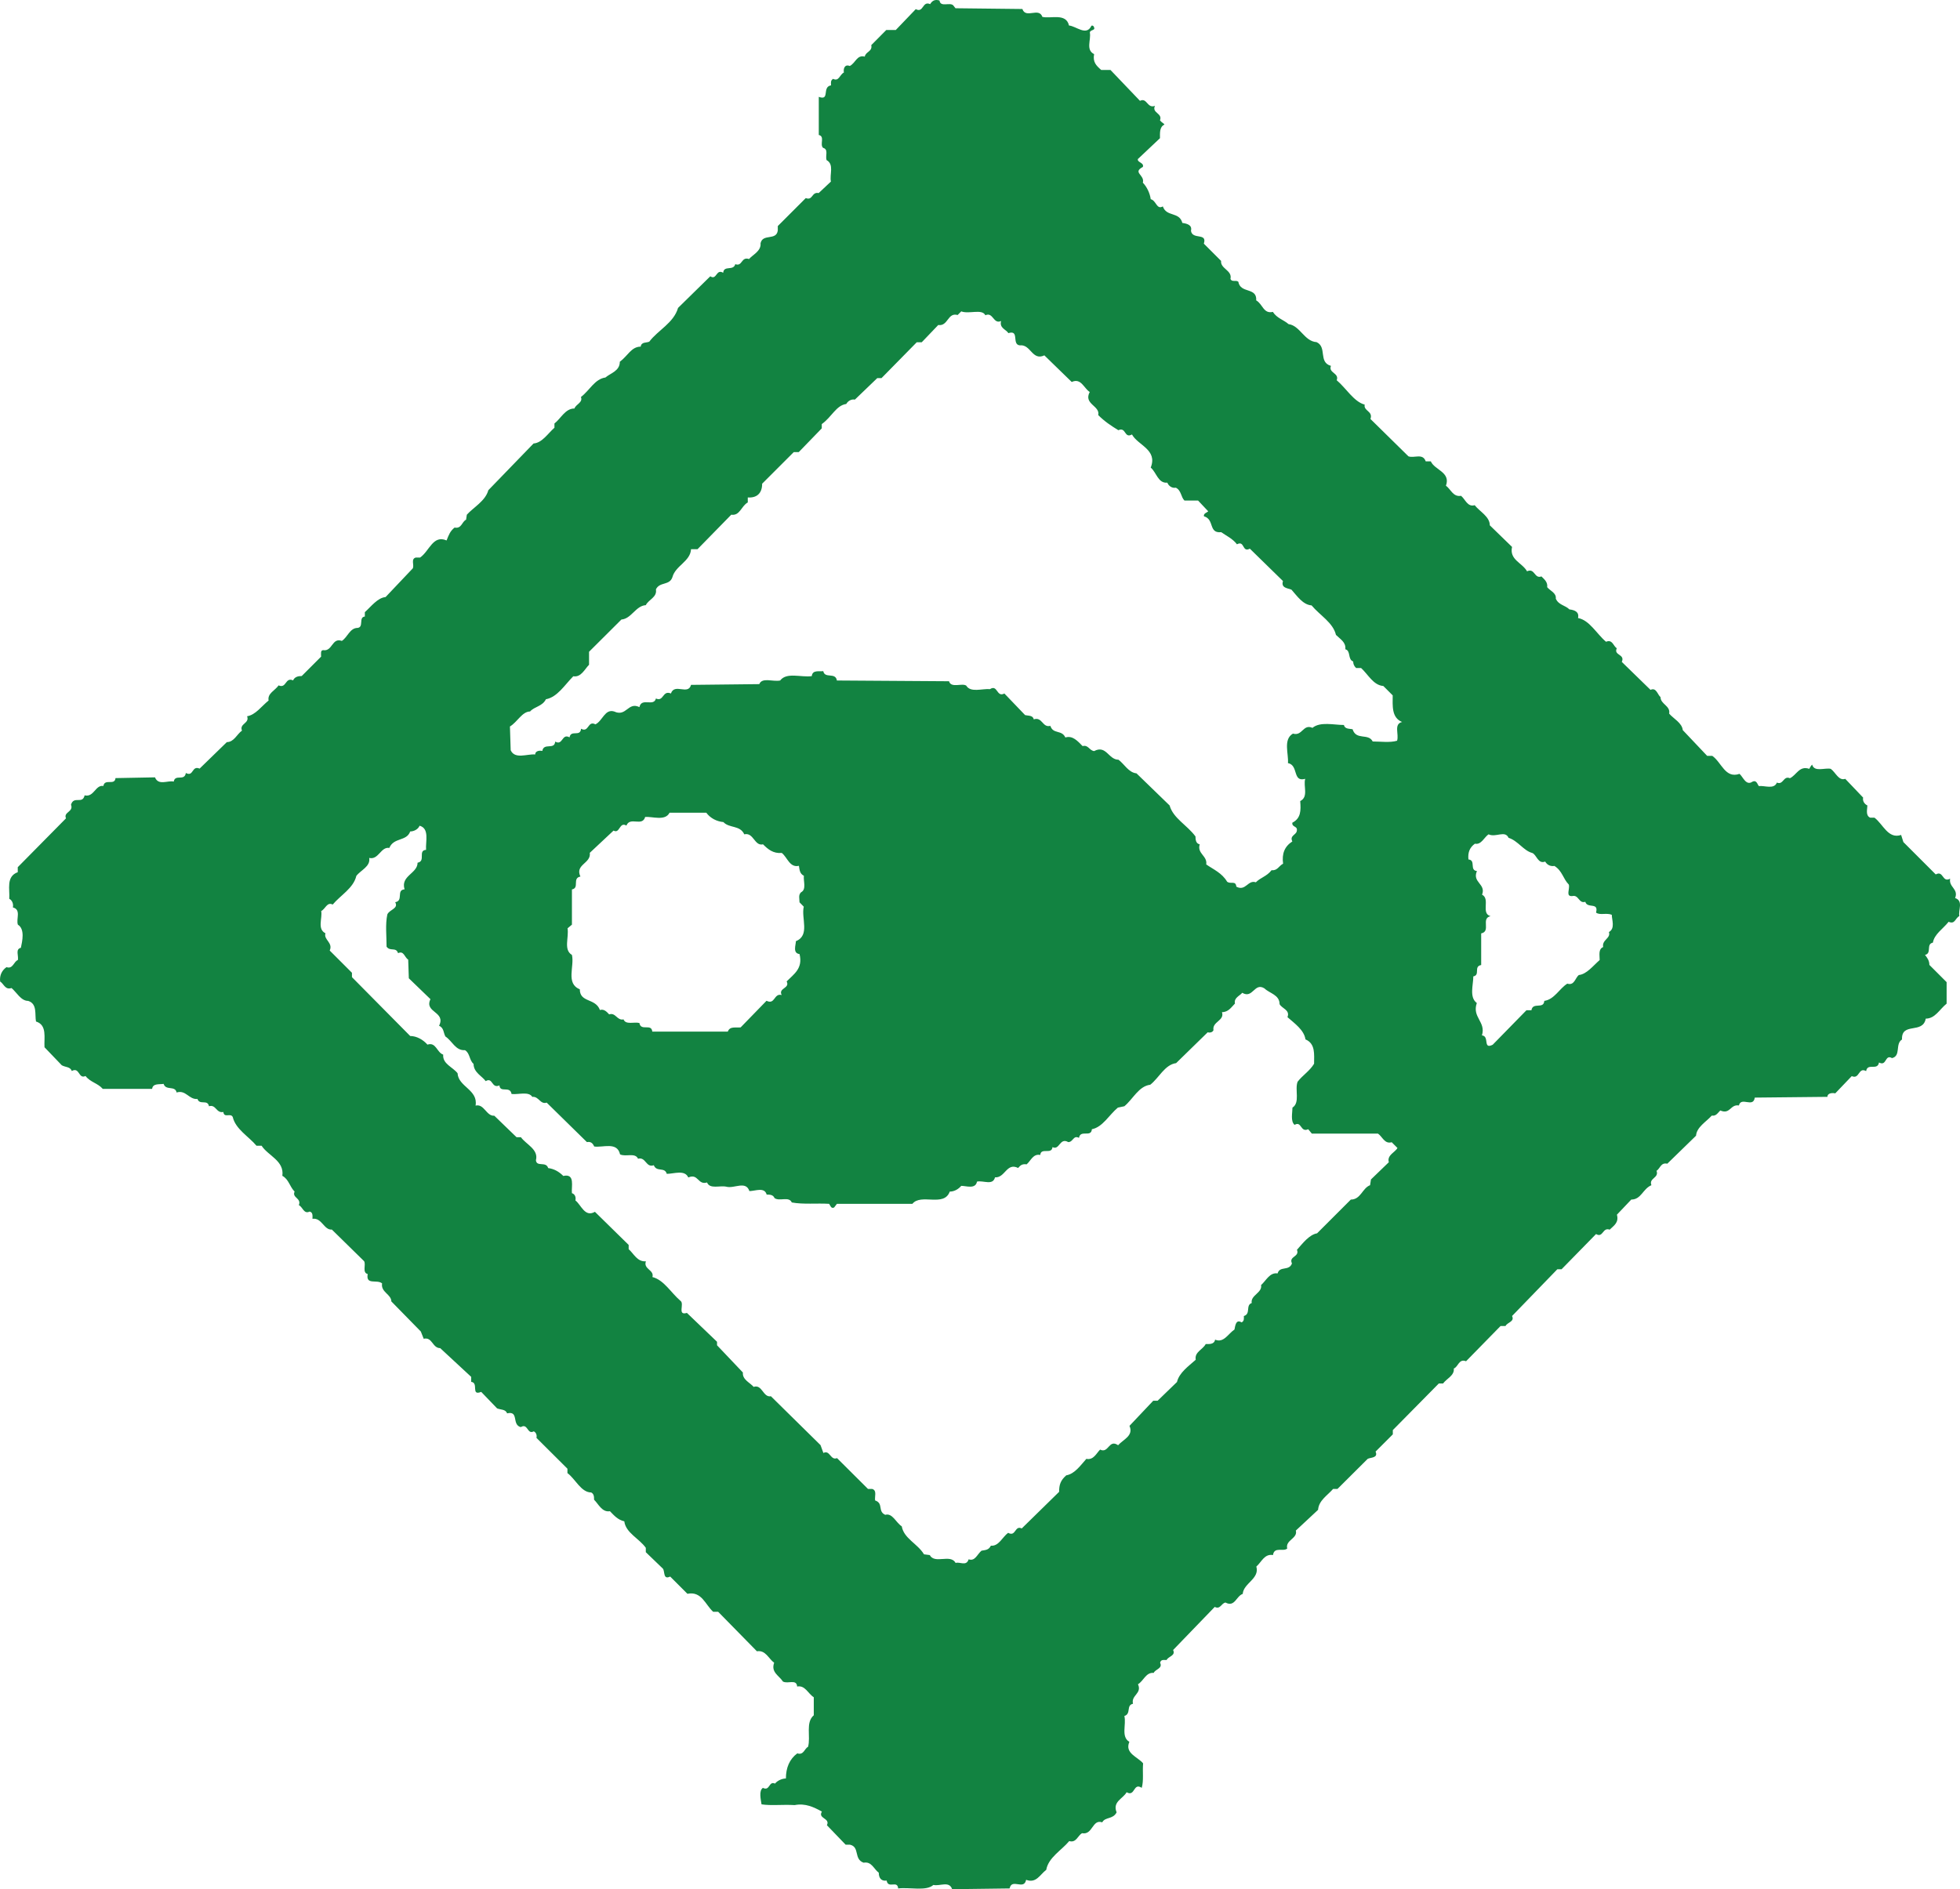
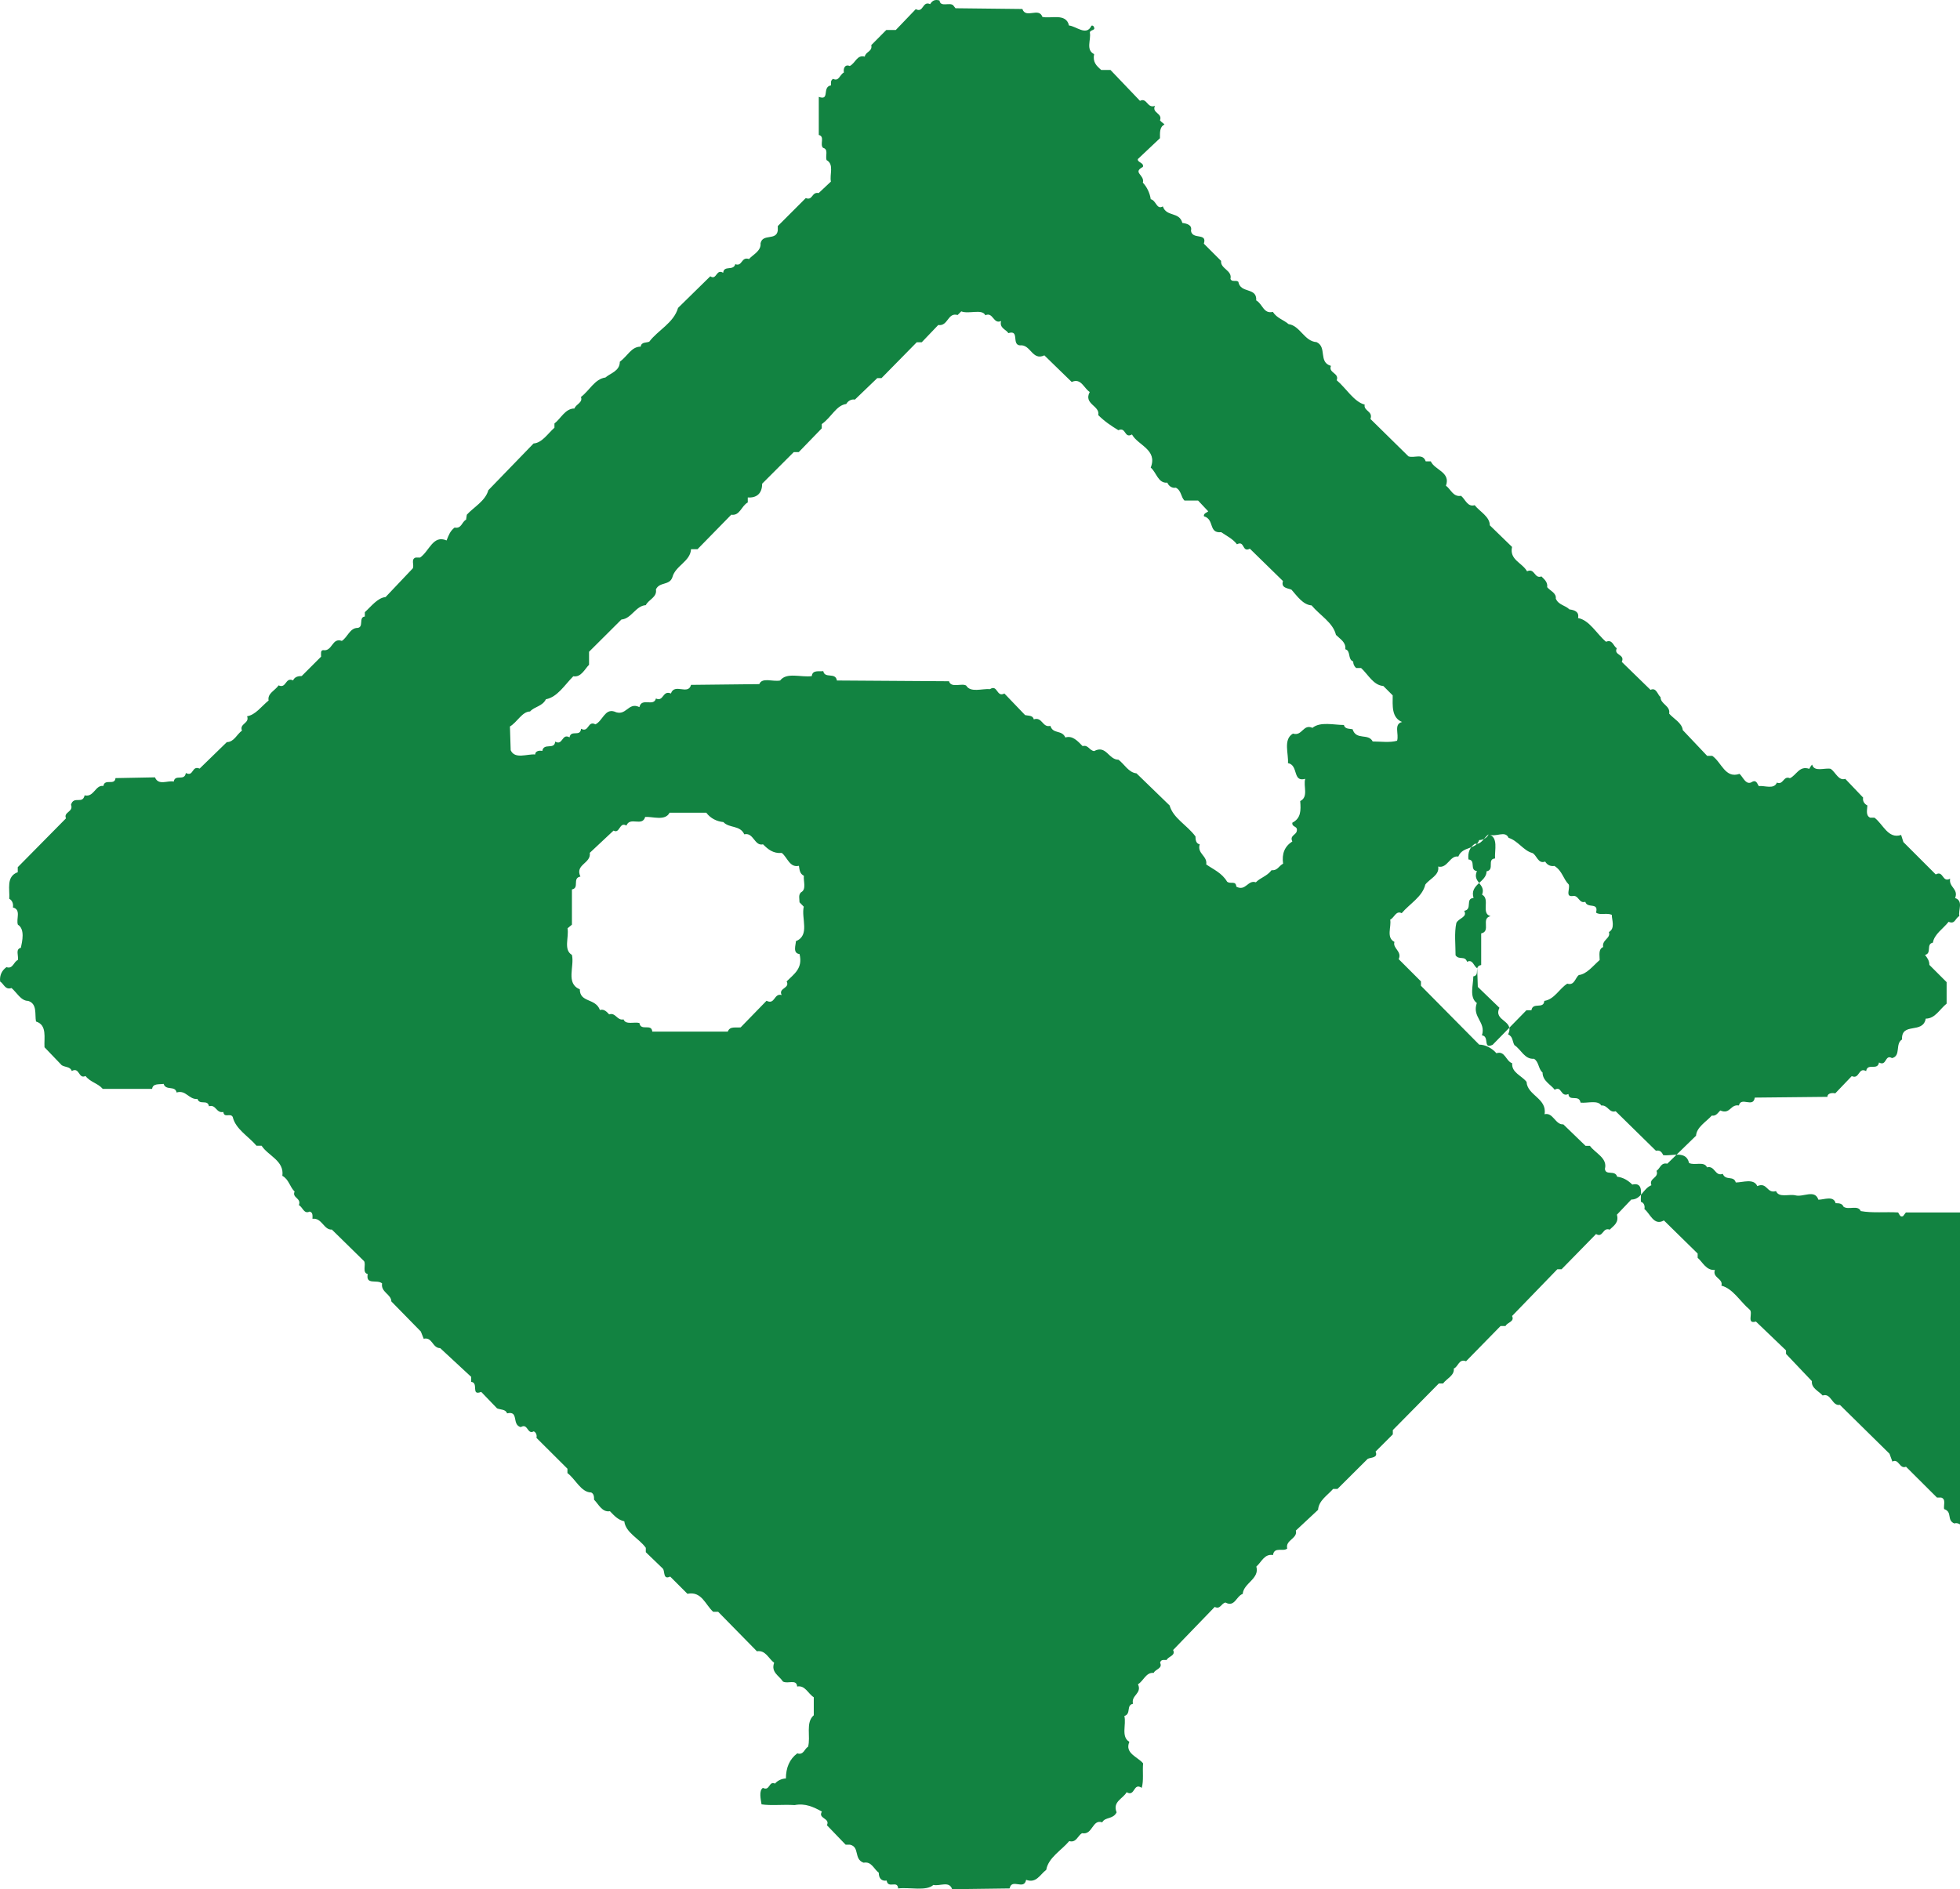
<svg xmlns="http://www.w3.org/2000/svg" id="_レイヤー_2" viewBox="0 0 156.82 151.19">
  <defs>
    <style>.cls-1{fill:#128341;}</style>
  </defs>
  <g id="_レイヤー_1-2">
-     <path class="cls-1" d="M119.1,66.77c-.34.22-.58.86-1.09.75-.41.29-.58.69-.52,1.26.62.06.06.86.68.93-.4.91.75,1.03.41,1.89.68.34-.12,1.5.68,1.72-.8.17.06,1.21-.75,1.38v2.53c-.63.11-.05.8-.63.91,0,.69-.34,1.67.28,2.13-.4,1.15.75,1.5.41,2.59.63.06.05,1.15.86.75l2.7-2.76h.4c.11-.69.98-.05,1.03-.75.81-.12,1.2-.98,1.84-1.38.57.18.63-.46.92-.69.63-.06,1.15-.75,1.67-1.2,0-.4-.12-.87.28-1.04-.12-.58.63-.69.46-1.2.52-.29.23-.98.23-1.38-.41-.18-.98.06-1.26-.18.23-.86-.7-.29-.86-.86-.52.17-.52-.58-1.03-.46-.58.06-.18-.57-.29-.92-.46-.46-.51-1.09-1.15-1.49-.29.05-.57-.06-.74-.35-.58.23-.69-.57-1.04-.69-.69-.18-1.14-.98-1.89-1.21-.28-.63-1.02,0-1.6-.28M33.57,66.08c-.11.29-.46.46-.75.46-.28.81-1.32.46-1.67,1.32-.68-.12-.86.98-1.61.8.12.69-.69.98-1.03,1.44-.23.98-1.26,1.54-1.89,2.29-.46-.23-.58.35-.92.52.11.57-.34,1.44.34,1.78-.17.51.63.75.34,1.38l1.78,1.78v.35l4.66,4.71c.51,0,1.03.29,1.38.69.69-.23.75.63,1.26.8-.06.75.75.98,1.15,1.49.06,1.09,1.66,1.32,1.44,2.59.69-.17.86.86,1.5.81l1.78,1.72h.35c.4.57,1.43.97,1.2,1.84.05.57.81.06.98.63.47.06.86.28,1.21.63.97-.22.63.86.69,1.38.22.06.34.29.28.58.46.35.75,1.38,1.56.91l2.7,2.65v.34c.4.34.68,1.03,1.38.97-.23.63.69.69.52,1.26.92.23,1.49,1.26,2.24,1.9.35.23-.28,1.21.52.97l2.41,2.31v.28l2.07,2.18c-.06.57.57.81.86,1.15.69-.23.75.87,1.38.75l3.97,3.91.23.63c.52-.28.57.63,1.09.41l2.48,2.47h.34c.4.12.17.63.23.92.69.23.18.87.81,1.15.57-.17.86.63,1.32.92.17.98,1.26,1.38,1.78,2.24l.46.06c.4.75,1.66-.12,2.07.63.35-.11.86.29,1.04-.29.52.18.68-.4,1.03-.69.35-.06.58-.06.75-.4.63.06.92-.69,1.38-1.03.63.35.52-.63,1.09-.35l2.99-2.93c0-.58.12-.92.57-1.32.69-.12,1.15-.81,1.61-1.32.58.12.81-.46,1.1-.74.69.34.69-.87,1.44-.35.4-.46,1.26-.75.91-1.55l1.9-2.01h.35l1.55-1.5c.18-.75.92-1.26,1.5-1.78-.11-.63.57-.81.8-1.26.23,0,.68.06.75-.35.69.29,1.03-.46,1.55-.81.06-.28.11-.86.57-.57.23-.11.18-.35.18-.51.58-.17.12-.87.63-1.04-.11-.63.86-.81.75-1.44.4-.35.69-1.03,1.32-.93.18-.63.92-.16,1.15-.8-.28-.58.63-.51.4-1.09.46-.52.98-1.21,1.61-1.32l2.7-2.7c.8,0,.92-.92,1.54-1.15l.07-.46,1.43-1.38c-.17-.57.52-.8.69-1.14l-.46-.46c-.57.17-.75-.46-1.1-.69h-5.29l-.29-.35c-.63.29-.52-.69-1.09-.35-.34-.28-.17-.98-.17-1.38.63-.4.17-1.44.41-2.07.4-.52.97-.86,1.32-1.44,0-.75.12-1.61-.69-1.95-.11-.75-.86-1.27-1.44-1.78.23-.58-.45-.69-.63-1.04,0-.75-.8-.86-1.21-1.26-.81-.51-.92.86-1.78.35-.17.23-.69.4-.58.86-.29.29-.52.69-1.04.69.23.69-.8.75-.68,1.44-.06.17-.29.23-.46.17l-2.53,2.47c-.91.12-1.38,1.2-2.07,1.73-.92.11-1.38,1.15-2.07,1.72l-.52.11c-.7.58-1.21,1.56-2.08,1.73-.05.69-.92,0-1.03.69-.46-.24-.46.34-.86.34-.69-.4-.69.69-1.26.4-.06.63-.93,0-.98.63-.57-.12-.75.46-1.09.75-.4-.06-.52.12-.68.29-.93-.46-1.04.81-1.85.75-.17.68-.92.23-1.44.34-.12.63-.86.34-1.26.34-.24.28-.57.46-.92.46-.46,1.27-2.3.12-2.99.98h-6.04l-.22.29c-.23.12-.29-.12-.4-.29-.98-.06-2.07.06-2.99-.11-.23-.52-.98-.06-1.38-.35-.11-.28-.4-.28-.63-.28-.17-.63-.92-.28-1.38-.28-.29-.86-1.21-.18-1.84-.35-.52-.12-1.32.22-1.55-.34-.75.23-.69-.75-1.5-.4-.28-.64-1.15-.29-1.72-.29-.17-.58-.81-.11-1.04-.69-.63.23-.63-.69-1.26-.52-.24-.52-.98-.12-1.44-.35-.23-1.04-1.38-.52-2.07-.63-.12-.28-.29-.41-.58-.35l-3.22-3.16c-.52.17-.63-.52-1.15-.46-.29-.46-1.09-.17-1.66-.23-.12-.69-.92-.05-.97-.69-.64.29-.52-.69-1.1-.34-.28-.4-.97-.69-.97-1.38-.35-.29-.28-.86-.69-1.1-.75.06-1.03-.75-1.56-1.09-.17-.29-.11-.69-.51-.86.57-1.15-1.21-1.04-.69-2.13l-1.73-1.67-.05-1.49c-.29-.18-.35-.75-.81-.52-.17-.52-.63-.11-.92-.52,0-.86-.11-1.78.06-2.58.17-.4.92-.46.63-.98.69-.11.06-.98.75-1.03-.34-1.09,1.04-1.26,1.04-2.13.68-.12,0-.98.68-1.03-.05-.67.29-1.71-.52-1.93h0ZM53.57,65.04c-.34.69-1.38.29-1.95.34-.23.81-1.21-.06-1.5.69-.57-.34-.52.69-1.03.4l-1.9,1.78c.12.86-1.21.92-.75,1.9-.68.12-.05.92-.68,1.03v2.82l-.35.29c.12.75-.34,1.72.35,2.13.22.91-.52,2.29.63,2.75,0,1.09,1.26.69,1.61,1.66.34-.11.57.17.74.35.52-.18.63.52,1.15.4.17.46.86.18,1.27.29.11.69.97,0,1.03.69h6.04c.17-.46.63-.29,1.03-.34l2.07-2.13c.69.35.58-.63,1.21-.46-.29-.57.69-.52.4-1.09.57-.58,1.32-1.03,1.03-2.19-.57-.06-.29-.74-.29-1.03,1.15-.46.41-1.84.63-2.76l-.34-.35c0-.29-.11-.58.12-.8.46-.23.17-.92.23-1.32-.34-.18-.34-.46-.4-.8-.74.17-.92-.68-1.37-1.03-.69.06-1.1-.29-1.5-.69-.69.17-.75-.98-1.5-.8-.34-.75-1.2-.47-1.67-.98-.52-.05-1.03-.29-1.37-.75h-2.94ZM76.91,24.92l-.29.29c-.81-.23-.75.92-1.55.8l-1.32,1.38h-.4l-2.82,2.87h-.34l-1.79,1.72c-.28-.06-.57.12-.69.35-.81.11-1.15,1.03-1.96,1.61v.34l-1.84,1.9h-.4l-2.53,2.53c0,.8-.46,1.15-1.15,1.1v.4c-.52.28-.63,1.09-1.32.98l-2.7,2.76h-.52c-.05.98-1.25,1.32-1.49,2.24-.23.69-1.03.35-1.32.98.11.63-.58.8-.81,1.26-.81.05-1.15,1.09-1.95,1.15l-2.59,2.58v1.04c-.35.35-.64,1.03-1.26.92-.69.69-1.27,1.67-2.19,1.84-.29.58-.92.58-1.27.98-.63,0-1.03.86-1.61,1.2l.06,1.9c.34.75,1.32.28,1.96.34,0-.28.34-.34.57-.28.11-.69.98-.06,1.03-.75.63.35.52-.69,1.15-.34.11-.64.86,0,.92-.69.64.35.52-.69,1.15-.35.58-.28.75-1.26,1.5-1.03.98.46,1.1-.8,2.02-.35.17-.8,1.15,0,1.32-.69.63.29.52-.69,1.2-.4.29-.86,1.38.17,1.61-.69l5.46-.06c.23-.57,1.09-.17,1.67-.29.52-.69,1.67-.23,2.53-.35.06-.52.57-.35.92-.4.12.63.98.06,1.09.75l8.97.06c.17.58,1.04.12,1.38.35.34.58,1.26.23,1.9.28.62-.4.52.69,1.15.35l1.66,1.73c.23.06.63,0,.69.34.69-.23.69.69,1.33.52.22.69.91.29,1.2.93.57-.18.98.28,1.38.69.46-.12.52.34.92.4.97-.52,1.15.69,1.95.69.46.34.81,1.03,1.44,1.09l2.65,2.57c.29,1.03,1.38,1.55,2.07,2.48,0,.29.05.58.34.63-.23.75.63.92.52,1.61.57.4,1.26.68,1.67,1.38.29.23.69-.12.74.4.75.4.92-.57,1.56-.35.4-.4.86-.46,1.26-.97.46.06.58-.34.92-.52-.11-.8.12-1.38.74-1.78-.23-.46.29-.52.35-.81.12-.46-.4-.29-.35-.69.69-.35.69-.98.63-1.73.69-.34.23-1.2.4-1.78-1.04.29-.51-1.09-1.38-1.26.06-.75-.4-1.9.4-2.36.75.23.81-.8,1.56-.46.62-.52,1.72-.23,2.52-.23.06.34.46.29.69.34.29.92,1.26.29,1.61.98.63,0,1.38.11,1.95-.06.17-.52-.29-1.33.4-1.5-.86-.35-.75-1.32-.75-2.13l-.75-.75c-.8-.06-1.21-.92-1.78-1.44h-.4c-.18-.17-.23-.35-.23-.52-.46-.17-.17-.86-.63-.98.06-.57-.4-.8-.75-1.15-.23-.98-1.27-1.55-1.95-2.36-.69-.05-1.15-.74-1.61-1.26-.28-.12-.86-.12-.68-.69l-2.65-2.59c-.63.34-.4-.69-1.03-.35-.35-.46-.87-.69-1.26-.97-1.04.11-.52-1.03-1.38-1.27-.06-.23.23-.29.34-.4l-.81-.86h-1.09c-.29-.28-.24-.8-.69-1.03-.28.06-.57-.12-.68-.4-.75.06-.86-.81-1.33-1.21.57-1.44-1.03-1.78-1.5-2.65-.63.35-.46-.63-1.09-.34-.57-.35-1.09-.69-1.61-1.21.17-.75-1.2-.87-.68-1.85-.46-.28-.69-1.15-1.44-.8l-2.19-2.13c-.98.46-1.09-.91-1.96-.8-.68-.06,0-1.27-.92-.98-.17-.29-.74-.4-.58-.97-.63.29-.63-.75-1.26-.46-.27-.54-1.3-.07-1.93-.31h0ZM76.27.43l.18.23,5.35.06c.28.81,1.32-.17,1.6.63.64.17,1.9-.34,2.13.69.57.05,1.38.86,1.78.05.05-.11.23,0,.23.12.11.23-.34.17-.34.4.11.58-.35,1.38.34,1.72-.12.64.17.92.57,1.27h.74l2.36,2.47c.57-.29.57.64,1.2.4-.28.58.63.58.4,1.16.12.17.29.22.36.34-.41.18-.36.69-.36,1.09l-1.77,1.67c-.06.28.52.28.4.63-.86.46.17.63,0,1.26.34.35.57.87.63,1.32.46.12.46.86.97.58.29.86,1.32.4,1.56,1.32.41.06.8.18.69.63.11.75,1.32.12,1.03,1.03l1.38,1.38c-.07.63.91.75.75,1.44.11.29.45.06.63.23.17.97,1.5.41,1.43,1.49.52.29.58,1.1,1.33.92.34.52.86.63,1.26.98.92.12,1.26,1.38,2.24,1.44.86.4.12,1.61,1.15,1.9-.23.57.69.57.46,1.15.75.63,1.38,1.73,2.24,1.95-.11.52.69.52.46,1.15l3.04,2.99c.46.17,1.15-.28,1.38.4h.41c.29.69,1.61.86,1.21,1.95.4.29.57.92,1.21.81.34.28.52.92,1.09.75.4.51,1.21.91,1.21,1.61l1.78,1.73c-.23,1.03.81,1.26,1.2,1.95.63-.29.58.63,1.15.41.23.23.52.46.46.86.23.29.75.46.69.92.23.52.75.52,1.09.86.4.05.8.18.69.69.92.17,1.49,1.27,2.24,1.9.52-.22.58.35.86.52-.28.58.69.46.4,1.09l2.3,2.24c.46-.23.57.4.8.58,0,.57.81.69.69,1.32.34.4,1.03.74,1.09,1.32l1.95,2.06h.41c.75.52,1.03,1.84,2.18,1.44.28.24.52.98,1.03.63.35-.17.4.23.52.35.46-.06,1.21.29,1.44-.28.52.22.52-.58,1.04-.35.52-.23.75-1.03,1.55-.75.06-.11.12-.23.23-.34.17.63,1.03.23,1.49.34.4.29.63.98,1.16.8l1.43,1.5c-.06.28.11.52.34.63,0,.29-.17.81.23.98h.34c.69.52,1.09,1.73,2.13,1.38l.18.57,2.59,2.59c.63-.35.51.69,1.15.34-.12.69.69.81.4,1.55.69.23.23.98.34,1.44-.34.17-.34.69-.86.46-.46.58-1.14.98-1.26,1.67-.57.11-.06.86-.63.98.17.22.35.45.35.8l1.38,1.38v1.72c-.57.46-.92,1.2-1.67,1.2-.23,1.27-1.96.24-1.9,1.67-.57.35-.06,1.31-.8,1.49-.58-.34-.41.69-1.04.35-.12.69-.92,0-1.03.69-.63-.35-.52.69-1.15.4l-1.32,1.38c-.29-.06-.63,0-.63.28l-5.81.06c-.12.86-1.09-.11-1.27.63-.69-.12-.69.75-1.49.4-.23.23-.34.46-.68.41-.46.51-1.21.92-1.26,1.61l-2.3,2.24c-.52-.12-.58.4-.86.57.22.58-.64.58-.41,1.15-.69.29-.81,1.15-1.61,1.15l-1.15,1.21c.17.63-.23.86-.58,1.2-.57-.22-.52.69-1.09.35l-2.76,2.82h-.34l-3.62,3.74c.23.46-.4.51-.52.8h-.4l-2.76,2.82c-.58-.23-.63.46-.98.58.06.57-.57.8-.86,1.2h-.34l-3.68,3.73v.34l-1.38,1.38c.23.52-.4.46-.63.58l-2.42,2.41h-.35c-.45.52-1.15.92-1.2,1.67l-1.78,1.66c.17.64-.86.75-.69,1.44-.34.28-1.03-.18-1.14.52-.69-.12-.92.57-1.33.92.28.98-1.03,1.33-1.09,2.19-.52.17-.63,1.09-1.38.69-.34.06-.41.58-.86.35l-3.33,3.45c.23.46-.4.51-.52.8-.23,0-.46-.06-.52.22.23.46-.4.52-.51.81-.63-.06-.8.63-1.26.91.34.75-.57.87-.4,1.56-.57.12-.12.8-.69.98.17.69-.29,1.66.4,2.07-.4.92.69,1.21,1.1,1.72-.06.64.06,1.38-.11,1.96-.69-.46-.52.75-1.21.35-.28.52-1.15.75-.8,1.61-.29.58-.92.35-1.15.8-.81-.28-.75,1.03-1.61.87-.34.16-.46.8-1.03.63-.63.75-1.67,1.32-1.84,2.3-.52.4-.8,1.1-1.61.8-.17.87-1.15-.16-1.32.69l-4.6.06c-.23-.69-.98-.22-1.5-.34-.58.52-1.89.17-2.82.28-.05-.69-.8.06-.92-.63-.4.06-.63-.17-.63-.63-.4-.29-.57-.92-1.21-.8-.81-.28-.29-1.26-1.09-1.44h-.35l-1.5-1.56c.29-.58-.75-.52-.4-1.09-.63-.35-1.32-.69-2.18-.52-.92-.06-1.9.06-2.65-.06-.06-.4-.23-1.09.11-1.32.57.29.46-.58.97-.34.18-.24.57-.41.87-.41,0-.86.29-1.55.91-2.01.52.17.58-.4.86-.52.23-.81-.22-1.95.46-2.53v-1.44c-.46-.29-.69-.98-1.33-.86-.05-.63-.74-.18-1.14-.4-.29-.46-.98-.74-.7-1.5-.46-.34-.68-1.03-1.38-.92l-3.1-3.16h-.4c-.63-.57-.92-1.67-2.06-1.44l-1.38-1.38c-.58.28-.41-.4-.58-.63l-1.37-1.32v-.35c-.52-.74-1.61-1.2-1.72-2.12-.52-.12-.81-.46-1.15-.81-.63.11-.92-.58-1.27-.92,0-.23,0-.46-.23-.58-.81,0-1.27-1.09-1.9-1.55v-.35l-2.48-2.47c.06-.23-.05-.46-.22-.52-.52.29-.46-.69-1.03-.34-.75-.18-.12-1.33-1.1-1.1-.11-.34-.52-.28-.8-.4l-1.27-1.32c-.86.35-.17-.74-.8-.8v-.4l-2.48-2.3c-.63,0-.63-.92-1.32-.75l-.23-.58-2.36-2.41c0-.57-.86-.74-.74-1.44-.4-.35-1.32.17-1.15-.75-.46-.11-.12-.75-.29-1.03l-2.58-2.53c-.63.06-.8-.97-1.55-.86,0-.23.05-.52-.23-.58-.46.24-.57-.4-.86-.51.23-.58-.57-.58-.34-1.09-.4-.4-.46-.98-.98-1.26.17-1.21-1.15-1.61-1.66-2.41h-.41c-.63-.75-1.67-1.32-1.9-2.3-.18-.35-.69.12-.75-.4-.58.12-.58-.63-1.15-.46-.11-.58-.75-.06-.92-.58-.69.06-.92-.75-1.67-.52-.12-.58-.86-.12-1.04-.69-.34.06-.86-.06-.92.4h-3.95c-.4-.46-.98-.52-1.38-1.03-.57.28-.46-.75-1.1-.4-.11-.35-.51-.29-.8-.46l-1.38-1.44c-.05-.75.23-1.78-.68-2.06-.11-.56.12-1.42-.63-1.65-.58,0-.92-.69-1.33-1.03-.51.18-.62-.35-.91-.52-.06-.52.17-.92.51-1.15.52.18.58-.46.91-.57.07-.35-.22-.87.24-.98.11-.52.34-1.5-.24-1.85-.16-.46.29-1.2-.4-1.38.06-.28-.06-.58-.29-.69.06-.75-.28-1.78.68-2.13v-.4l3.86-3.91c-.23-.51.63-.51.4-1.09.23-.75.92,0,1.09-.75.75.18.86-.86,1.5-.75.11-.63.91,0,.97-.63l3.16-.06c.28.69,1.03.22,1.5.34.11-.63.86,0,.97-.69.63.34.46-.63,1.1-.35l2.18-2.12c.57,0,.81-.64,1.21-.92-.23-.57.63-.57.41-1.15.68-.11,1.15-.8,1.72-1.26-.11-.57.52-.8.8-1.21.64.28.52-.69,1.16-.4.12-.28.4-.35.69-.35l1.55-1.55c0-.23-.06-.52.17-.52.75.12.69-1.03,1.49-.74.46-.29.64-1.04,1.26-1.04.52-.06.06-.86.58-.91v-.35c.51-.46,1.02-1.15,1.66-1.21l2.18-2.3c.12-.28-.17-.74.23-.86h.35c.75-.52,1.03-1.84,2.12-1.37.18-.46.29-.75.64-1.03.57.11.57-.46.92-.63l.06-.4c.52-.58,1.49-1.1,1.72-1.96l3.62-3.74c.69-.05,1.15-.81,1.67-1.26v-.34c.52-.4.86-1.2,1.6-1.2.12-.35.69-.47.52-.92.69-.52,1.1-1.44,1.96-1.56.4-.35,1.15-.51,1.15-1.26.63-.46.92-1.21,1.67-1.21.06-.4.46-.29.69-.4.69-.92,1.95-1.49,2.3-2.7l2.58-2.53c.52.35.46-.63,1.03-.28.06-.63.81-.12.97-.69.58.22.46-.63,1.1-.41.28-.34.98-.63.92-1.26.17-.81,1.27-.18,1.38-1.03v-.35l2.24-2.24c.57.23.46-.52,1.03-.4l.98-.92c-.12-.57.28-1.38-.35-1.72-.11-.35.18-.86-.28-.98-.28-.28.17-.91-.34-1.03v-3.05c.92.34.23-.8.98-.92,0-.17-.06-.4.17-.52.46.24.52-.34.86-.51-.06-.29.06-.69.47-.52.46-.23.57-.92,1.2-.75.06-.4.63-.4.52-.92l1.2-1.21h.76l1.6-1.67c.63.34.52-.69,1.15-.4.17-.29.4-.4.75-.29.07.57.83.11,1.1.39h0Z" />
+     <path class="cls-1" d="M119.1,66.77c-.34.22-.58.86-1.09.75-.41.29-.58.69-.52,1.26.62.06.06.86.68.93-.4.91.75,1.03.41,1.89.68.34-.12,1.5.68,1.72-.8.17.06,1.21-.75,1.38v2.53c-.63.11-.05.8-.63.91,0,.69-.34,1.67.28,2.13-.4,1.15.75,1.5.41,2.59.63.06.05,1.15.86.75l2.7-2.76h.4c.11-.69.98-.05,1.03-.75.81-.12,1.2-.98,1.84-1.38.57.18.63-.46.92-.69.63-.06,1.15-.75,1.67-1.2,0-.4-.12-.87.28-1.04-.12-.58.63-.69.46-1.2.52-.29.23-.98.23-1.38-.41-.18-.98.06-1.26-.18.23-.86-.7-.29-.86-.86-.52.17-.52-.58-1.03-.46-.58.06-.18-.57-.29-.92-.46-.46-.51-1.09-1.15-1.49-.29.05-.57-.06-.74-.35-.58.23-.69-.57-1.04-.69-.69-.18-1.14-.98-1.89-1.21-.28-.63-1.02,0-1.6-.28c-.11.29-.46.46-.75.46-.28.81-1.32.46-1.67,1.32-.68-.12-.86.98-1.61.8.12.69-.69.98-1.03,1.44-.23.98-1.26,1.54-1.89,2.29-.46-.23-.58.35-.92.52.11.57-.34,1.44.34,1.78-.17.51.63.75.34,1.38l1.78,1.78v.35l4.66,4.71c.51,0,1.03.29,1.38.69.69-.23.75.63,1.26.8-.06.75.75.98,1.15,1.49.06,1.09,1.66,1.32,1.44,2.59.69-.17.86.86,1.5.81l1.78,1.72h.35c.4.57,1.43.97,1.2,1.84.05.57.81.06.98.63.47.06.86.28,1.21.63.97-.22.63.86.69,1.38.22.06.34.29.28.58.46.35.75,1.38,1.56.91l2.7,2.65v.34c.4.34.68,1.03,1.38.97-.23.63.69.69.52,1.26.92.23,1.49,1.26,2.24,1.9.35.23-.28,1.21.52.97l2.41,2.31v.28l2.07,2.18c-.06.57.57.81.86,1.15.69-.23.75.87,1.38.75l3.97,3.91.23.63c.52-.28.57.63,1.09.41l2.48,2.47h.34c.4.12.17.63.23.92.69.23.18.87.81,1.15.57-.17.86.63,1.32.92.17.98,1.26,1.38,1.78,2.24l.46.06c.4.75,1.66-.12,2.07.63.35-.11.86.29,1.04-.29.52.18.68-.4,1.03-.69.35-.06.58-.06.75-.4.63.06.92-.69,1.38-1.03.63.35.52-.63,1.09-.35l2.99-2.93c0-.58.12-.92.57-1.32.69-.12,1.15-.81,1.61-1.32.58.12.81-.46,1.1-.74.69.34.69-.87,1.44-.35.4-.46,1.26-.75.91-1.55l1.9-2.01h.35l1.55-1.5c.18-.75.92-1.26,1.5-1.78-.11-.63.57-.81.8-1.26.23,0,.68.06.75-.35.69.29,1.03-.46,1.55-.81.06-.28.11-.86.57-.57.23-.11.18-.35.18-.51.58-.17.12-.87.63-1.04-.11-.63.86-.81.75-1.44.4-.35.69-1.03,1.32-.93.18-.63.92-.16,1.15-.8-.28-.58.63-.51.4-1.09.46-.52.98-1.21,1.61-1.32l2.7-2.7c.8,0,.92-.92,1.54-1.15l.07-.46,1.43-1.38c-.17-.57.52-.8.69-1.14l-.46-.46c-.57.17-.75-.46-1.1-.69h-5.29l-.29-.35c-.63.29-.52-.69-1.09-.35-.34-.28-.17-.98-.17-1.38.63-.4.17-1.44.41-2.07.4-.52.97-.86,1.32-1.44,0-.75.12-1.61-.69-1.95-.11-.75-.86-1.27-1.44-1.78.23-.58-.45-.69-.63-1.04,0-.75-.8-.86-1.21-1.26-.81-.51-.92.86-1.78.35-.17.23-.69.4-.58.86-.29.29-.52.69-1.04.69.23.69-.8.75-.68,1.44-.06.17-.29.23-.46.17l-2.53,2.47c-.91.12-1.38,1.2-2.07,1.73-.92.11-1.38,1.15-2.07,1.72l-.52.11c-.7.58-1.21,1.56-2.08,1.73-.05.69-.92,0-1.03.69-.46-.24-.46.34-.86.34-.69-.4-.69.69-1.26.4-.06.63-.93,0-.98.63-.57-.12-.75.46-1.09.75-.4-.06-.52.12-.68.29-.93-.46-1.04.81-1.85.75-.17.68-.92.23-1.44.34-.12.63-.86.34-1.26.34-.24.28-.57.46-.92.46-.46,1.27-2.3.12-2.99.98h-6.04l-.22.29c-.23.12-.29-.12-.4-.29-.98-.06-2.07.06-2.99-.11-.23-.52-.98-.06-1.38-.35-.11-.28-.4-.28-.63-.28-.17-.63-.92-.28-1.38-.28-.29-.86-1.21-.18-1.84-.35-.52-.12-1.32.22-1.55-.34-.75.23-.69-.75-1.5-.4-.28-.64-1.15-.29-1.72-.29-.17-.58-.81-.11-1.04-.69-.63.23-.63-.69-1.26-.52-.24-.52-.98-.12-1.44-.35-.23-1.04-1.38-.52-2.07-.63-.12-.28-.29-.41-.58-.35l-3.22-3.16c-.52.17-.63-.52-1.15-.46-.29-.46-1.09-.17-1.66-.23-.12-.69-.92-.05-.97-.69-.64.29-.52-.69-1.1-.34-.28-.4-.97-.69-.97-1.38-.35-.29-.28-.86-.69-1.1-.75.06-1.03-.75-1.56-1.09-.17-.29-.11-.69-.51-.86.57-1.15-1.21-1.04-.69-2.13l-1.73-1.67-.05-1.49c-.29-.18-.35-.75-.81-.52-.17-.52-.63-.11-.92-.52,0-.86-.11-1.78.06-2.58.17-.4.92-.46.63-.98.69-.11.06-.98.75-1.03-.34-1.09,1.04-1.26,1.04-2.13.68-.12,0-.98.68-1.03-.05-.67.29-1.71-.52-1.93h0ZM53.57,65.04c-.34.69-1.38.29-1.95.34-.23.81-1.21-.06-1.5.69-.57-.34-.52.69-1.03.4l-1.9,1.78c.12.86-1.21.92-.75,1.9-.68.12-.05.92-.68,1.03v2.82l-.35.29c.12.75-.34,1.72.35,2.13.22.91-.52,2.29.63,2.75,0,1.09,1.26.69,1.61,1.66.34-.11.57.17.74.35.52-.18.63.52,1.15.4.17.46.86.18,1.27.29.11.69.97,0,1.03.69h6.04c.17-.46.63-.29,1.03-.34l2.07-2.13c.69.35.58-.63,1.21-.46-.29-.57.69-.52.4-1.09.57-.58,1.32-1.03,1.03-2.19-.57-.06-.29-.74-.29-1.03,1.15-.46.41-1.84.63-2.76l-.34-.35c0-.29-.11-.58.12-.8.46-.23.17-.92.23-1.32-.34-.18-.34-.46-.4-.8-.74.17-.92-.68-1.37-1.03-.69.06-1.1-.29-1.5-.69-.69.17-.75-.98-1.5-.8-.34-.75-1.2-.47-1.67-.98-.52-.05-1.03-.29-1.37-.75h-2.94ZM76.91,24.92l-.29.29c-.81-.23-.75.92-1.55.8l-1.32,1.38h-.4l-2.82,2.87h-.34l-1.79,1.72c-.28-.06-.57.12-.69.35-.81.11-1.15,1.03-1.96,1.61v.34l-1.84,1.9h-.4l-2.53,2.53c0,.8-.46,1.15-1.15,1.1v.4c-.52.28-.63,1.09-1.32.98l-2.7,2.76h-.52c-.05.98-1.25,1.32-1.49,2.24-.23.69-1.03.35-1.32.98.11.63-.58.8-.81,1.26-.81.05-1.15,1.09-1.95,1.15l-2.59,2.58v1.04c-.35.35-.64,1.03-1.26.92-.69.69-1.27,1.67-2.19,1.84-.29.58-.92.58-1.27.98-.63,0-1.03.86-1.61,1.2l.06,1.9c.34.75,1.32.28,1.96.34,0-.28.34-.34.57-.28.11-.69.98-.06,1.03-.75.63.35.52-.69,1.15-.34.11-.64.86,0,.92-.69.64.35.52-.69,1.15-.35.58-.28.75-1.26,1.5-1.03.98.46,1.1-.8,2.02-.35.17-.8,1.15,0,1.32-.69.63.29.52-.69,1.2-.4.29-.86,1.38.17,1.61-.69l5.46-.06c.23-.57,1.09-.17,1.67-.29.52-.69,1.67-.23,2.53-.35.06-.52.57-.35.92-.4.12.63.98.06,1.09.75l8.97.06c.17.58,1.04.12,1.38.35.34.58,1.26.23,1.9.28.62-.4.52.69,1.15.35l1.66,1.73c.23.06.63,0,.69.34.69-.23.69.69,1.33.52.22.69.91.29,1.2.93.57-.18.98.28,1.38.69.46-.12.52.34.92.4.97-.52,1.15.69,1.95.69.46.34.81,1.03,1.44,1.09l2.65,2.57c.29,1.03,1.38,1.55,2.07,2.48,0,.29.05.58.34.63-.23.75.63.92.52,1.61.57.4,1.26.68,1.67,1.38.29.23.69-.12.74.4.75.4.92-.57,1.56-.35.4-.4.86-.46,1.26-.97.46.06.58-.34.92-.52-.11-.8.12-1.38.74-1.78-.23-.46.29-.52.35-.81.12-.46-.4-.29-.35-.69.69-.35.69-.98.63-1.73.69-.34.23-1.2.4-1.78-1.04.29-.51-1.09-1.38-1.26.06-.75-.4-1.9.4-2.36.75.23.81-.8,1.56-.46.62-.52,1.72-.23,2.52-.23.06.34.46.29.69.34.29.92,1.26.29,1.61.98.63,0,1.38.11,1.95-.06.17-.52-.29-1.33.4-1.5-.86-.35-.75-1.32-.75-2.13l-.75-.75c-.8-.06-1.21-.92-1.78-1.44h-.4c-.18-.17-.23-.35-.23-.52-.46-.17-.17-.86-.63-.98.06-.57-.4-.8-.75-1.15-.23-.98-1.27-1.55-1.95-2.36-.69-.05-1.15-.74-1.61-1.26-.28-.12-.86-.12-.68-.69l-2.65-2.59c-.63.34-.4-.69-1.03-.35-.35-.46-.87-.69-1.26-.97-1.04.11-.52-1.03-1.38-1.27-.06-.23.23-.29.34-.4l-.81-.86h-1.09c-.29-.28-.24-.8-.69-1.03-.28.06-.57-.12-.68-.4-.75.06-.86-.81-1.33-1.21.57-1.44-1.03-1.78-1.5-2.65-.63.35-.46-.63-1.09-.34-.57-.35-1.09-.69-1.61-1.21.17-.75-1.2-.87-.68-1.85-.46-.28-.69-1.15-1.44-.8l-2.19-2.13c-.98.46-1.09-.91-1.96-.8-.68-.06,0-1.27-.92-.98-.17-.29-.74-.4-.58-.97-.63.29-.63-.75-1.26-.46-.27-.54-1.3-.07-1.93-.31h0ZM76.27.43l.18.23,5.35.06c.28.81,1.32-.17,1.6.63.64.17,1.9-.34,2.13.69.57.05,1.38.86,1.78.05.05-.11.23,0,.23.12.11.23-.34.17-.34.4.11.58-.35,1.38.34,1.72-.12.64.17.92.57,1.27h.74l2.36,2.47c.57-.29.57.64,1.2.4-.28.58.63.58.4,1.16.12.17.29.22.36.34-.41.18-.36.69-.36,1.09l-1.77,1.67c-.06.28.52.28.4.63-.86.46.17.63,0,1.26.34.35.57.87.63,1.32.46.12.46.86.97.58.29.86,1.32.4,1.56,1.32.41.06.8.18.69.63.11.75,1.32.12,1.03,1.03l1.38,1.38c-.07.63.91.75.75,1.44.11.29.45.06.63.23.17.97,1.5.41,1.43,1.49.52.29.58,1.1,1.33.92.34.52.86.63,1.26.98.92.12,1.26,1.38,2.24,1.44.86.4.12,1.61,1.15,1.9-.23.57.69.57.46,1.15.75.63,1.38,1.73,2.24,1.95-.11.52.69.52.46,1.15l3.04,2.99c.46.17,1.15-.28,1.38.4h.41c.29.69,1.61.86,1.21,1.95.4.29.57.92,1.21.81.34.28.52.92,1.09.75.4.51,1.21.91,1.21,1.61l1.78,1.73c-.23,1.03.81,1.26,1.2,1.95.63-.29.58.63,1.15.41.23.23.52.46.46.86.23.29.75.46.69.92.23.52.75.52,1.09.86.4.05.8.18.69.69.92.17,1.49,1.27,2.24,1.9.52-.22.58.35.86.52-.28.58.69.46.4,1.09l2.3,2.24c.46-.23.57.4.8.58,0,.57.81.69.69,1.32.34.4,1.03.74,1.09,1.32l1.95,2.06h.41c.75.52,1.03,1.84,2.18,1.44.28.24.52.98,1.03.63.35-.17.4.23.52.35.46-.06,1.21.29,1.44-.28.52.22.52-.58,1.04-.35.52-.23.75-1.03,1.55-.75.06-.11.12-.23.23-.34.17.63,1.03.23,1.49.34.4.29.63.98,1.16.8l1.43,1.5c-.06.28.11.52.34.63,0,.29-.17.81.23.98h.34c.69.52,1.09,1.73,2.13,1.38l.18.57,2.59,2.59c.63-.35.51.69,1.15.34-.12.69.69.81.4,1.55.69.23.23.98.34,1.44-.34.17-.34.69-.86.46-.46.58-1.14.98-1.26,1.67-.57.11-.06.86-.63.98.17.22.35.45.35.8l1.38,1.38v1.72c-.57.46-.92,1.2-1.67,1.2-.23,1.27-1.96.24-1.9,1.67-.57.35-.06,1.31-.8,1.49-.58-.34-.41.69-1.04.35-.12.69-.92,0-1.03.69-.63-.35-.52.69-1.15.4l-1.32,1.38c-.29-.06-.63,0-.63.28l-5.81.06c-.12.86-1.09-.11-1.27.63-.69-.12-.69.75-1.49.4-.23.23-.34.46-.68.41-.46.51-1.21.92-1.26,1.61l-2.3,2.24c-.52-.12-.58.4-.86.57.22.58-.64.58-.41,1.15-.69.29-.81,1.15-1.61,1.15l-1.15,1.21c.17.63-.23.86-.58,1.2-.57-.22-.52.69-1.09.35l-2.76,2.82h-.34l-3.62,3.74c.23.46-.4.51-.52.8h-.4l-2.76,2.82c-.58-.23-.63.46-.98.58.06.57-.57.8-.86,1.2h-.34l-3.68,3.73v.34l-1.38,1.38c.23.52-.4.46-.63.58l-2.42,2.41h-.35c-.45.52-1.15.92-1.2,1.67l-1.78,1.66c.17.64-.86.75-.69,1.44-.34.28-1.03-.18-1.14.52-.69-.12-.92.57-1.33.92.28.98-1.03,1.33-1.09,2.19-.52.17-.63,1.09-1.38.69-.34.06-.41.58-.86.35l-3.33,3.45c.23.46-.4.51-.52.8-.23,0-.46-.06-.52.22.23.46-.4.52-.51.81-.63-.06-.8.63-1.26.91.34.75-.57.87-.4,1.56-.57.12-.12.8-.69.98.17.69-.29,1.66.4,2.07-.4.92.69,1.21,1.1,1.72-.06.64.06,1.38-.11,1.96-.69-.46-.52.75-1.21.35-.28.52-1.15.75-.8,1.61-.29.58-.92.35-1.15.8-.81-.28-.75,1.03-1.61.87-.34.16-.46.8-1.03.63-.63.75-1.67,1.32-1.84,2.3-.52.4-.8,1.1-1.61.8-.17.87-1.15-.16-1.32.69l-4.6.06c-.23-.69-.98-.22-1.5-.34-.58.52-1.89.17-2.82.28-.05-.69-.8.06-.92-.63-.4.06-.63-.17-.63-.63-.4-.29-.57-.92-1.21-.8-.81-.28-.29-1.26-1.09-1.44h-.35l-1.5-1.56c.29-.58-.75-.52-.4-1.09-.63-.35-1.32-.69-2.18-.52-.92-.06-1.9.06-2.65-.06-.06-.4-.23-1.09.11-1.32.57.29.46-.58.97-.34.18-.24.57-.41.87-.41,0-.86.29-1.55.91-2.01.52.17.58-.4.86-.52.23-.81-.22-1.95.46-2.53v-1.44c-.46-.29-.69-.98-1.33-.86-.05-.63-.74-.18-1.14-.4-.29-.46-.98-.74-.7-1.5-.46-.34-.68-1.03-1.38-.92l-3.1-3.16h-.4c-.63-.57-.92-1.67-2.06-1.44l-1.38-1.38c-.58.28-.41-.4-.58-.63l-1.37-1.32v-.35c-.52-.74-1.61-1.2-1.72-2.12-.52-.12-.81-.46-1.15-.81-.63.11-.92-.58-1.27-.92,0-.23,0-.46-.23-.58-.81,0-1.27-1.09-1.9-1.55v-.35l-2.48-2.47c.06-.23-.05-.46-.22-.52-.52.29-.46-.69-1.03-.34-.75-.18-.12-1.33-1.1-1.1-.11-.34-.52-.28-.8-.4l-1.27-1.32c-.86.35-.17-.74-.8-.8v-.4l-2.48-2.3c-.63,0-.63-.92-1.32-.75l-.23-.58-2.36-2.41c0-.57-.86-.74-.74-1.44-.4-.35-1.32.17-1.15-.75-.46-.11-.12-.75-.29-1.03l-2.58-2.53c-.63.06-.8-.97-1.55-.86,0-.23.05-.52-.23-.58-.46.24-.57-.4-.86-.51.23-.58-.57-.58-.34-1.09-.4-.4-.46-.98-.98-1.26.17-1.21-1.15-1.61-1.66-2.41h-.41c-.63-.75-1.67-1.32-1.9-2.3-.18-.35-.69.12-.75-.4-.58.12-.58-.63-1.15-.46-.11-.58-.75-.06-.92-.58-.69.06-.92-.75-1.67-.52-.12-.58-.86-.12-1.04-.69-.34.06-.86-.06-.92.4h-3.95c-.4-.46-.98-.52-1.38-1.03-.57.28-.46-.75-1.1-.4-.11-.35-.51-.29-.8-.46l-1.38-1.44c-.05-.75.23-1.78-.68-2.06-.11-.56.12-1.42-.63-1.65-.58,0-.92-.69-1.33-1.03-.51.18-.62-.35-.91-.52-.06-.52.17-.92.51-1.15.52.18.58-.46.91-.57.07-.35-.22-.87.24-.98.11-.52.34-1.5-.24-1.85-.16-.46.29-1.2-.4-1.38.06-.28-.06-.58-.29-.69.06-.75-.28-1.78.68-2.13v-.4l3.86-3.91c-.23-.51.63-.51.4-1.09.23-.75.92,0,1.09-.75.75.18.86-.86,1.5-.75.11-.63.91,0,.97-.63l3.16-.06c.28.69,1.03.22,1.5.34.11-.63.86,0,.97-.69.63.34.46-.63,1.1-.35l2.18-2.12c.57,0,.81-.64,1.21-.92-.23-.57.63-.57.41-1.15.68-.11,1.15-.8,1.72-1.26-.11-.57.52-.8.8-1.21.64.28.52-.69,1.16-.4.12-.28.4-.35.69-.35l1.55-1.55c0-.23-.06-.52.17-.52.75.12.69-1.03,1.49-.74.46-.29.64-1.04,1.26-1.04.52-.06.06-.86.58-.91v-.35c.51-.46,1.02-1.15,1.66-1.21l2.18-2.3c.12-.28-.17-.74.23-.86h.35c.75-.52,1.03-1.84,2.12-1.37.18-.46.29-.75.64-1.03.57.11.57-.46.92-.63l.06-.4c.52-.58,1.49-1.1,1.72-1.96l3.62-3.74c.69-.05,1.15-.81,1.67-1.26v-.34c.52-.4.86-1.2,1.6-1.2.12-.35.69-.47.52-.92.69-.52,1.1-1.44,1.96-1.56.4-.35,1.15-.51,1.15-1.26.63-.46.92-1.21,1.67-1.21.06-.4.46-.29.69-.4.69-.92,1.95-1.49,2.3-2.7l2.58-2.53c.52.35.46-.63,1.03-.28.06-.63.81-.12.97-.69.58.22.46-.63,1.1-.41.28-.34.98-.63.92-1.26.17-.81,1.27-.18,1.38-1.03v-.35l2.24-2.24c.57.23.46-.52,1.03-.4l.98-.92c-.12-.57.28-1.38-.35-1.72-.11-.35.18-.86-.28-.98-.28-.28.17-.91-.34-1.03v-3.05c.92.34.23-.8.98-.92,0-.17-.06-.4.17-.52.46.24.52-.34.86-.51-.06-.29.06-.69.47-.52.46-.23.57-.92,1.2-.75.06-.4.63-.4.52-.92l1.2-1.21h.76l1.6-1.67c.63.34.52-.69,1.15-.4.17-.29.4-.4.75-.29.07.57.83.11,1.1.39h0Z" />
  </g>
</svg>